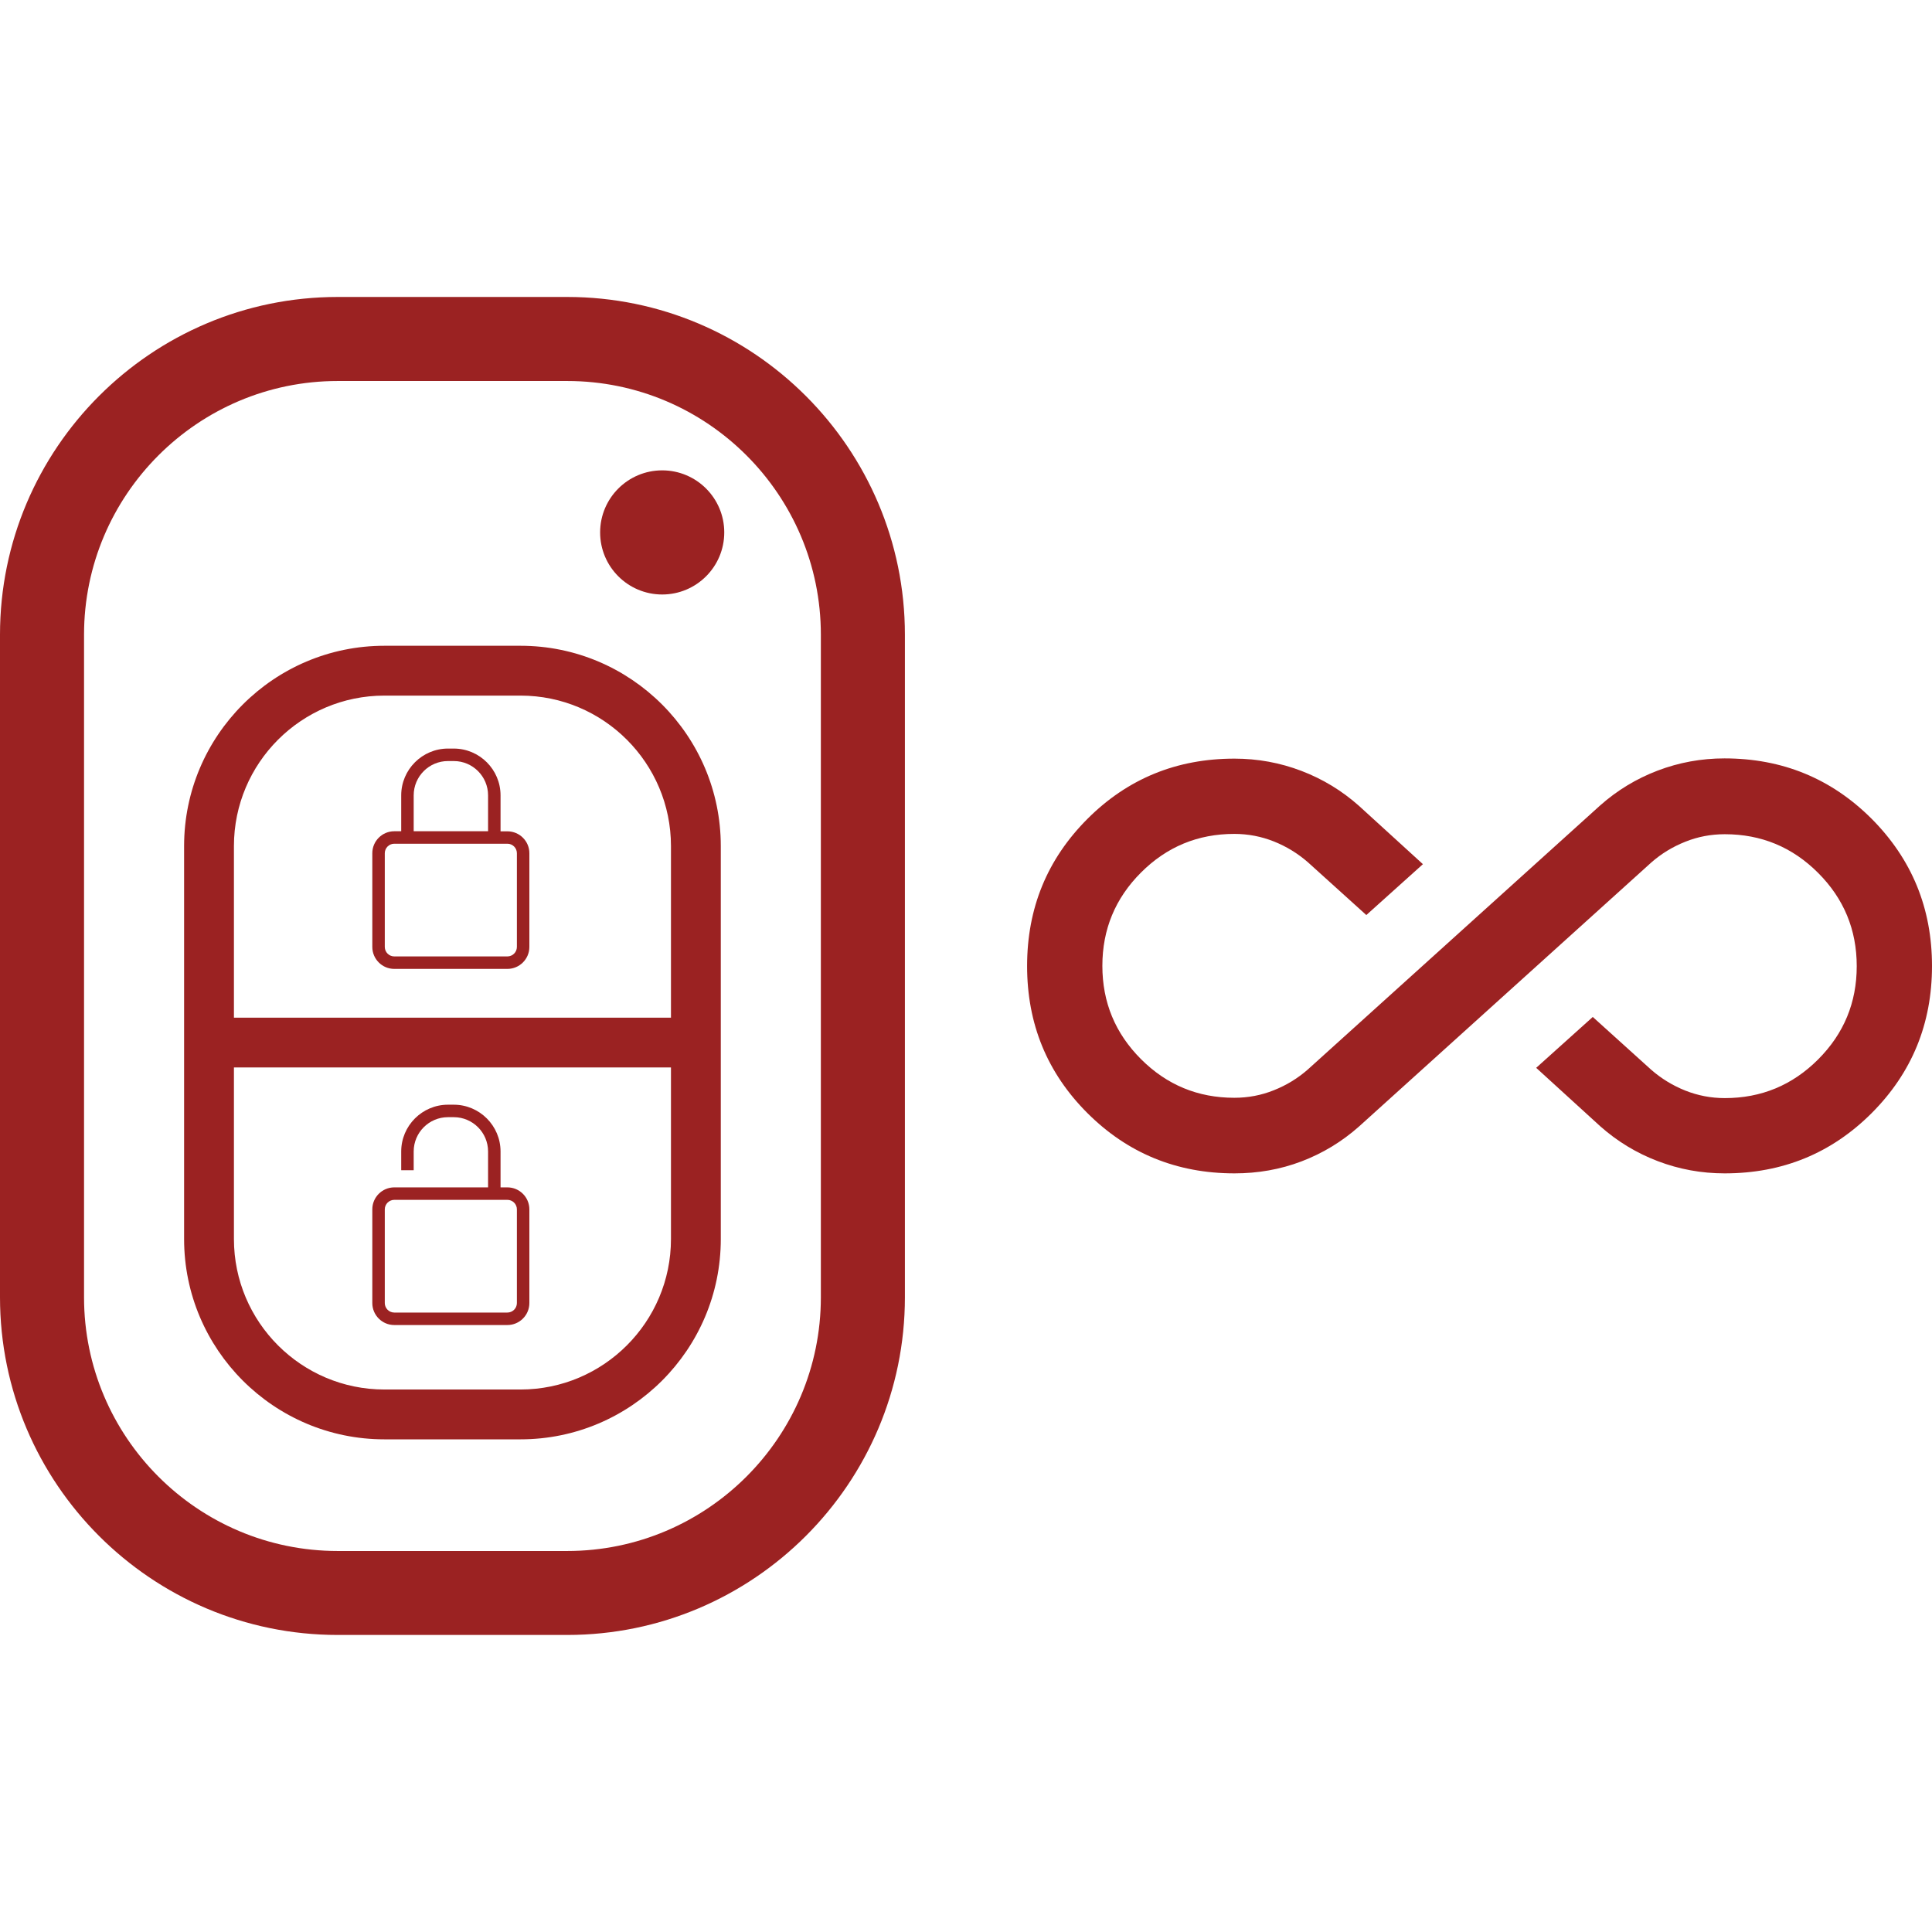
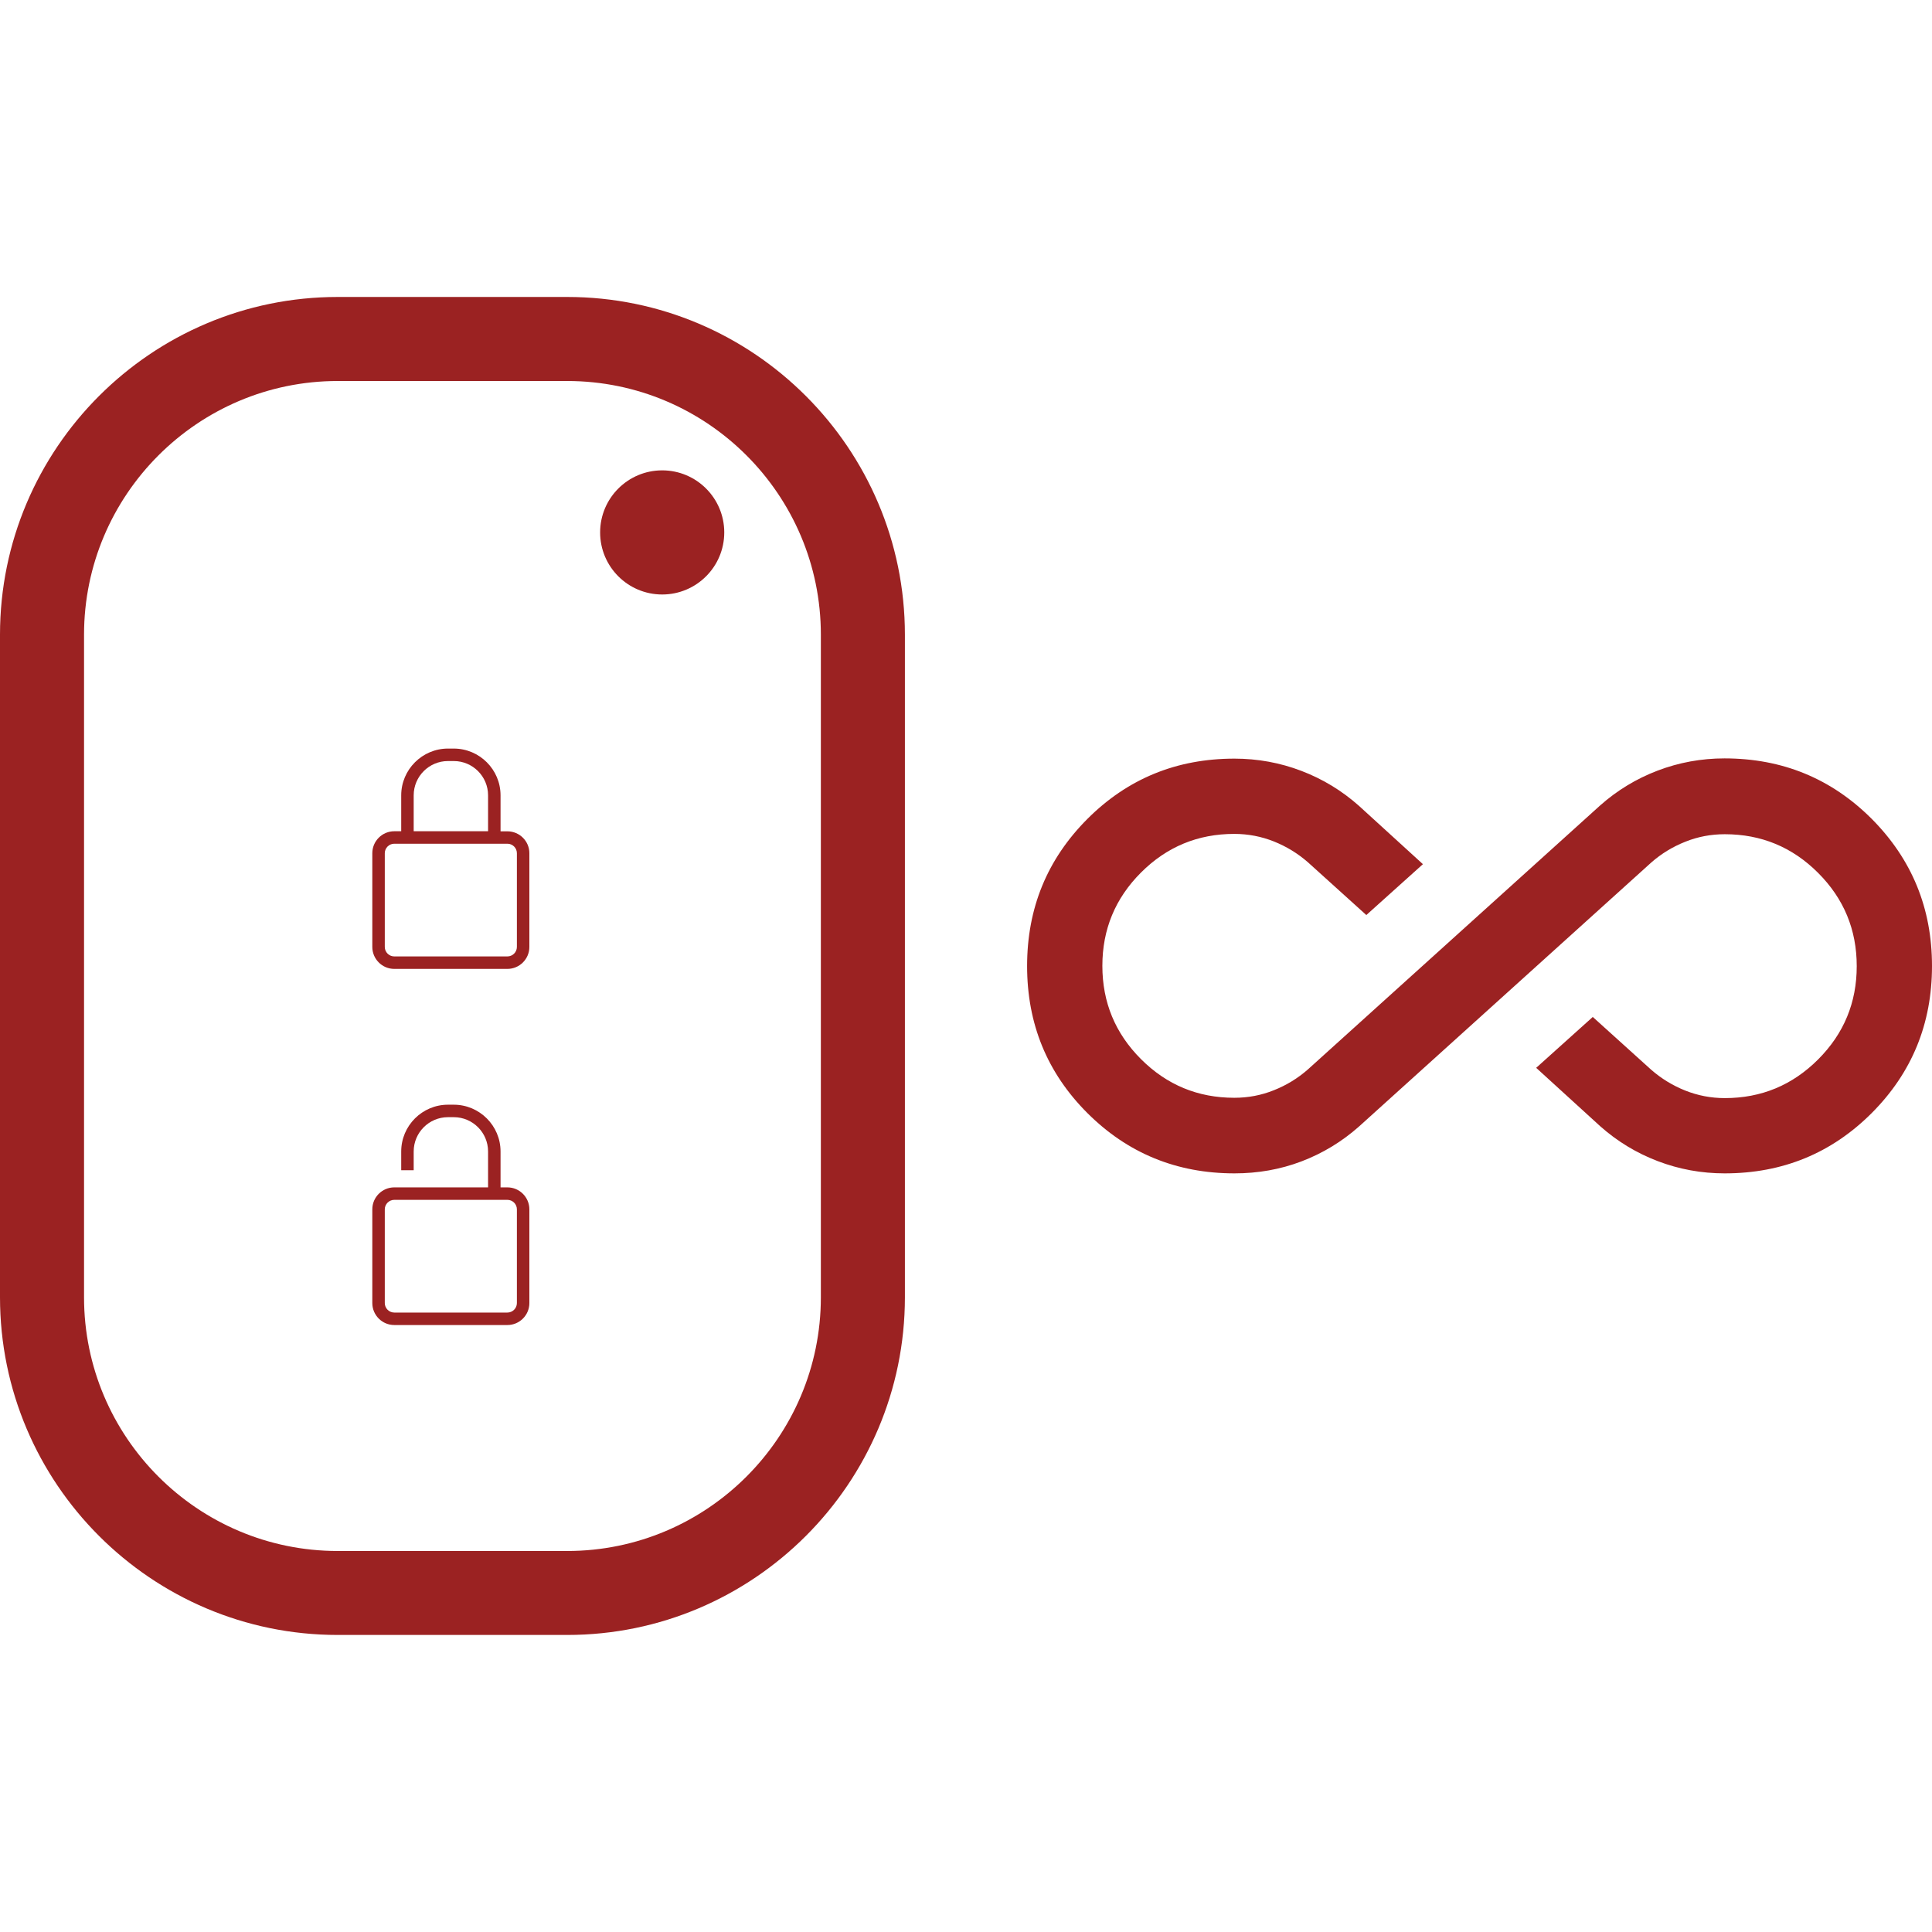
<svg xmlns="http://www.w3.org/2000/svg" version="1.1" id="Layer_1" x="0px" y="0px" viewBox="0 0 24 24" style="enable-background:new 0 0 24 24;" xml:space="preserve">
  <style type="text/css">
	.st0{fill:#9B2222;}
</style>
  <g>
    <g>
      <path class="st0" d="M7.046,3.689H4.195C1.882,3.689,0,5.571,0,7.884v8.231c0,2.313,1.882,4.195,4.195,4.195h2.851    c2.313,0,4.195-1.882,4.195-4.195V7.884C11.241,5.571,9.359,3.689,7.046,3.689z M10.197,16.116c0,1.737-1.414,3.151-3.151,3.151    H4.195c-1.738,0-3.151-1.414-3.151-3.151V7.884c0-1.737,1.414-3.151,3.151-3.151h2.851c1.738,0,3.151,1.414,3.151,3.151V16.116z" />
-       <path class="st0" d="M6.466,8.022H4.775c-1.372,0-2.488,1.116-2.488,2.488v4.882c0,1.372,1.116,2.488,2.488,2.488h1.691    c1.372,0,2.488-1.116,2.488-2.488V10.51C8.954,9.138,7.838,8.022,6.466,8.022z M6.466,17.261H4.775    c-1.031,0-1.869-0.838-1.869-1.869v-2.132h5.429v2.132C8.335,16.423,7.496,17.261,6.466,17.261z M8.335,12.642H2.906V10.51    c0-1.031,0.838-1.869,1.869-1.869h1.691c1.031,0,1.869,0.838,1.869,1.869V12.642z" />
      <circle class="st0" cx="8.226" cy="6.614" r="0.771" />
      <path class="st0" d="M6.303,10.327H6.218V9.88c0-0.32-0.261-0.581-0.581-0.581H5.565c-0.32,0-0.581,0.261-0.581,0.581v0.446H4.898    c-0.15,0-0.273,0.122-0.273,0.273v1.164c0,0.15,0.122,0.273,0.273,0.273h1.405c0.15,0,0.273-0.122,0.273-0.273v-1.164    C6.576,10.449,6.454,10.327,6.303,10.327z M5.139,9.88c0-0.235,0.191-0.426,0.426-0.426h0.072c0.235,0,0.426,0.191,0.426,0.426    v0.446H5.139V9.88z M6.421,11.763c0,0.065-0.053,0.118-0.118,0.118H4.898c-0.065,0-0.118-0.053-0.118-0.118v-1.164    c0-0.065,0.053-0.118,0.118-0.118h1.405c0.065,0,0.118,0.053,0.118,0.118V11.763z" />
      <path class="st0" d="M6.303,14.75H6.218v-0.446c0-0.32-0.261-0.581-0.581-0.581H5.565c-0.32,0-0.581,0.261-0.581,0.581v0.233    h0.155v-0.233c0-0.235,0.191-0.426,0.426-0.426h0.072c0.235,0,0.426,0.191,0.426,0.426v0.446H5.062v0H4.898    c-0.15,0-0.273,0.122-0.273,0.273v1.164c0,0.15,0.122,0.273,0.273,0.273h1.405c0.15,0,0.273-0.122,0.273-0.273v-1.164    C6.576,14.873,6.454,14.75,6.303,14.75z M6.421,16.187c0,0.065-0.053,0.118-0.118,0.118H4.898c-0.065,0-0.118-0.053-0.118-0.118    v-1.164c0-0.065,0.053-0.118,0.118-0.118h1.405c0.065,0,0.118,0.053,0.118,0.118V16.187z" />
    </g>
    <path class="st0" d="M15.335,14.576c-0.718,0-1.327-0.25-1.827-0.749c-0.5-0.5-0.749-1.108-0.749-1.827s0.25-1.327,0.749-1.827   c0.5-0.5,1.108-0.749,1.827-0.749c0.289,0,0.566,0.051,0.831,0.152c0.265,0.101,0.503,0.246,0.714,0.433l0.796,0.726l-0.703,0.632   l-0.726-0.656c-0.125-0.109-0.265-0.195-0.422-0.258c-0.156-0.062-0.32-0.094-0.492-0.094c-0.453,0-0.839,0.16-1.159,0.48   c-0.32,0.32-0.48,0.706-0.48,1.159s0.16,0.839,0.48,1.159c0.32,0.32,0.706,0.48,1.159,0.48c0.172,0,0.336-0.031,0.492-0.094   c0.156-0.062,0.297-0.148,0.422-0.258l3.63-3.279c0.211-0.187,0.449-0.332,0.714-0.433c0.265-0.101,0.543-0.152,0.831-0.152   c0.718,0,1.327,0.25,1.827,0.749C23.75,10.673,24,11.282,24,12s-0.25,1.327-0.749,1.827c-0.5,0.5-1.108,0.749-1.827,0.749   c-0.289,0-0.566-0.051-0.831-0.152c-0.265-0.101-0.503-0.246-0.714-0.433l-0.796-0.726l0.703-0.632l0.726,0.656   c0.125,0.109,0.265,0.195,0.422,0.258c0.156,0.062,0.32,0.094,0.492,0.094c0.453,0,0.839-0.16,1.159-0.48   c0.32-0.32,0.48-0.706,0.48-1.159s-0.16-0.839-0.48-1.159c-0.32-0.32-0.706-0.48-1.159-0.48c-0.172,0-0.336,0.031-0.492,0.094   c-0.156,0.062-0.297,0.148-0.422,0.258l-3.63,3.279c-0.211,0.187-0.449,0.332-0.714,0.433S15.624,14.576,15.335,14.576z" />
  </g>
</svg>